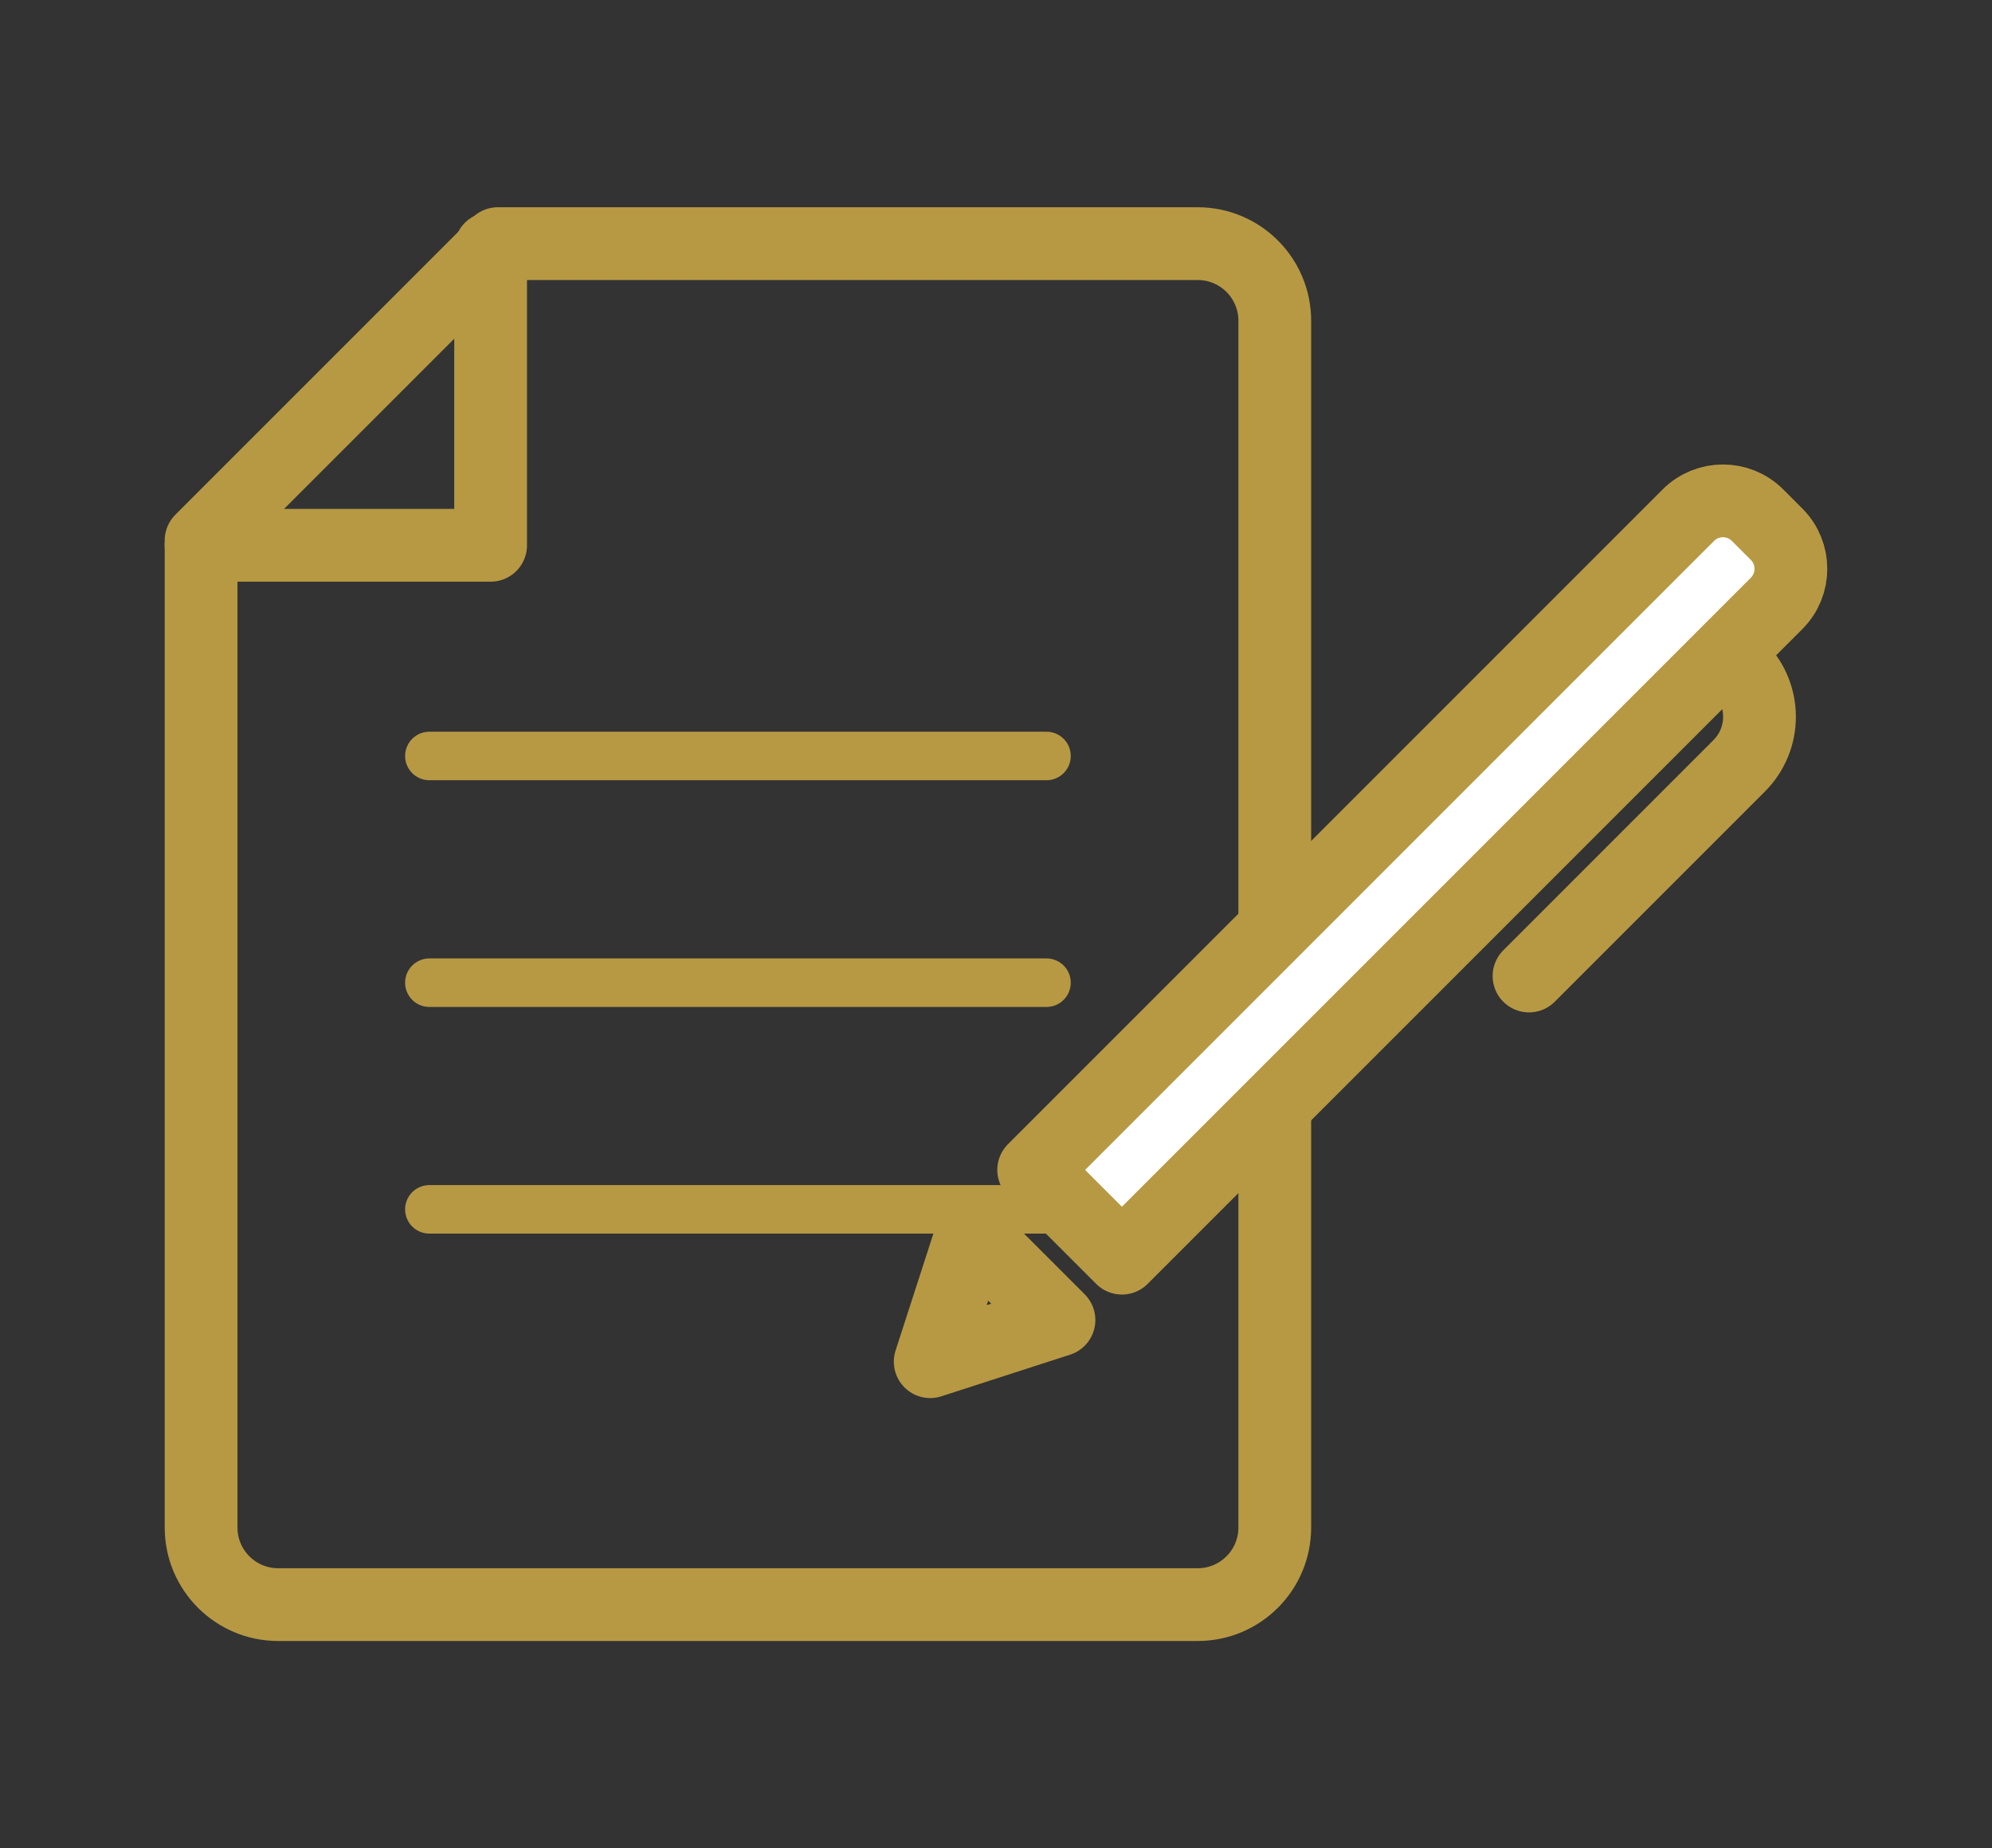
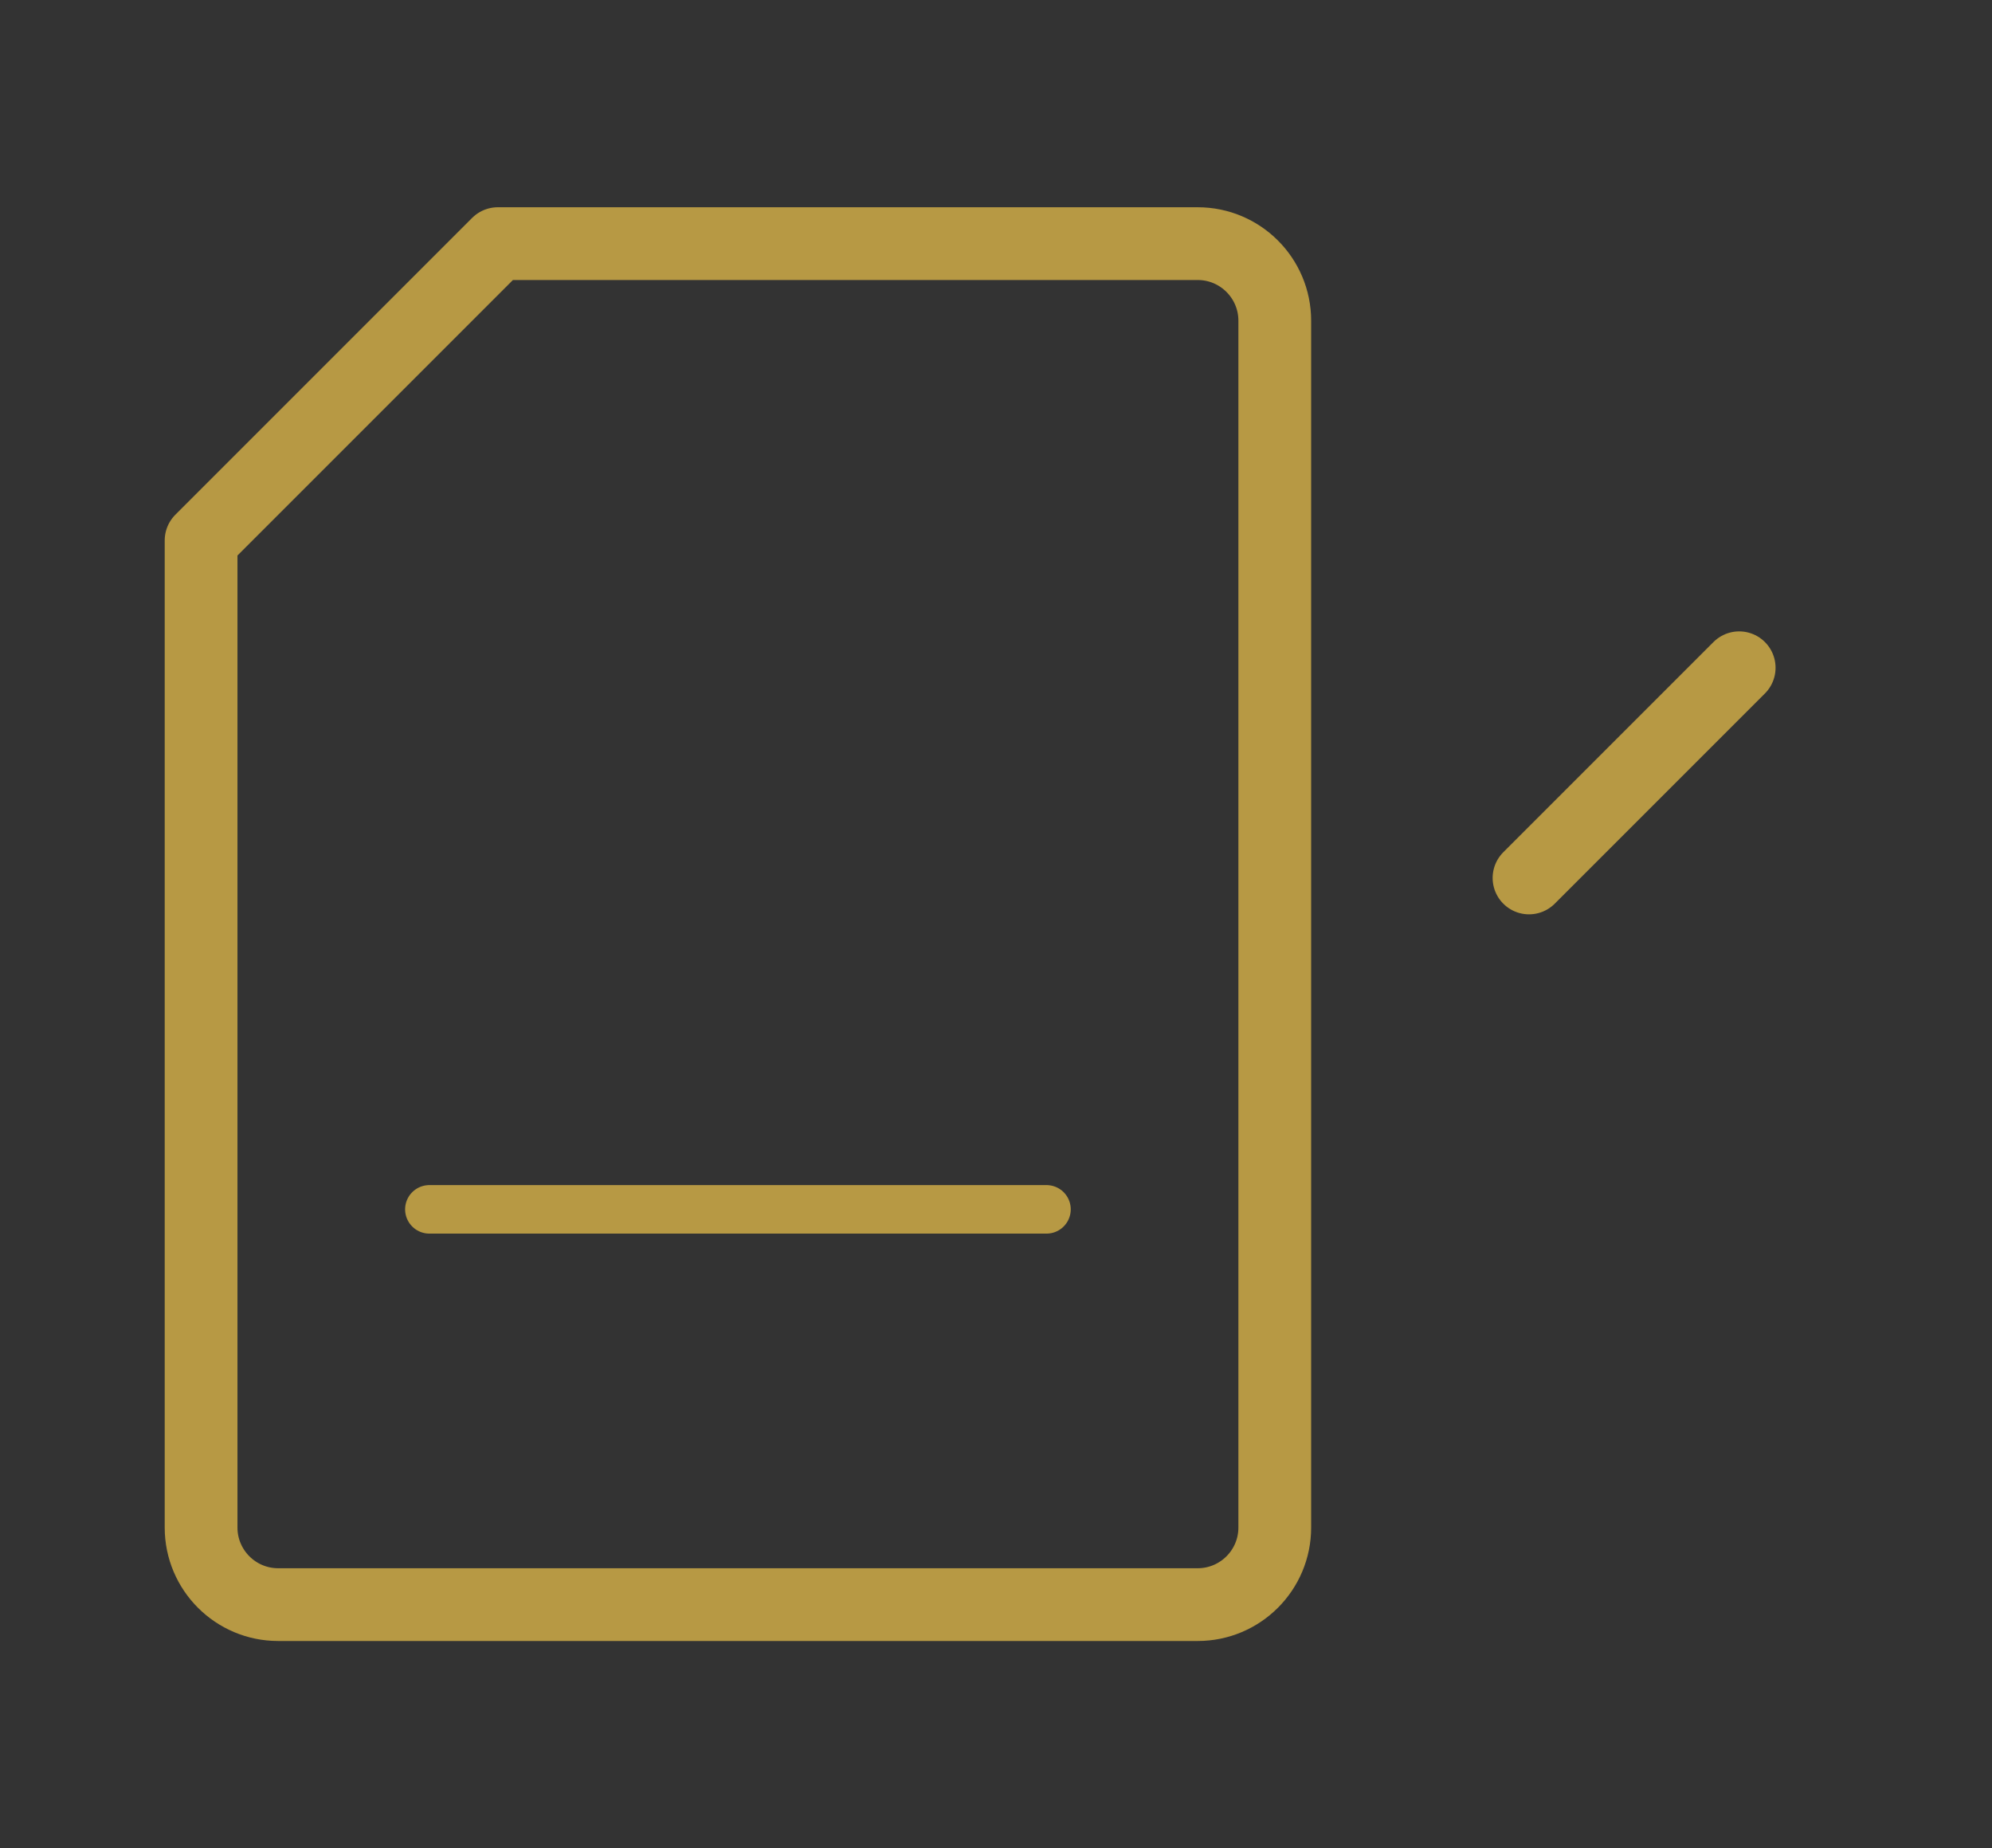
<svg xmlns="http://www.w3.org/2000/svg" version="1.1" id="レイヤー_1" x="0px" y="0px" viewBox="0 0 572.97 531.55" style="enable-background:new 0 0 572.97 531.55;" xml:space="preserve">
  <rect x="0" y="0" width="572.97" height="531.55" fill="#333333" stroke="none" />
  <style type="text/css">
	.st0{fill:none;stroke:#B79944;stroke-width:20.927;stroke-linecap:round;stroke-linejoin:round;stroke-miterlimit:10;}
	.st1{fill:none;stroke:#B79944;stroke-width:13.952;stroke-linecap:round;stroke-linejoin:round;stroke-miterlimit:10;}
	.st2{fill:#FFFFFF;stroke:#B79944;stroke-width:20.927;stroke-linecap:round;stroke-linejoin:round;stroke-miterlimit:10;}
</style>
  <g>
    <path class="st0" d="M143.2,70.07l-85.36,85.36v283.89c0,12.24,9.93,22.17,22.17,22.17H344.5c12.24,0,22.17-9.93,22.17-22.17V92.24   c0-12.24-9.93-22.17-22.17-22.17H143.2z" />
-     <polyline class="st0" points="57.84,156.83 141.12,156.83 141.12,71.47  " />
    <g>
-       <line class="st1" x1="123.5" y1="217.42" x2="301.01" y2="217.42" />
-       <line class="st1" x1="123.5" y1="282.62" x2="301.01" y2="282.62" />
      <line class="st1" x1="123.5" y1="347.81" x2="301.01" y2="347.81" />
    </g>
-     <path class="st2" d="M322.7,361.85l-25.38-25.38l188.3-188.3c5.5-5.5,14.42-5.5,19.92,0l5.46,5.46c5.5,5.5,5.5,14.42,0,19.92   L322.7,361.85z" />
-     <polygon class="st0" points="304.6,379.64 267.56,391.62 279.54,354.58  " />
-     <path class="st0" d="M500.25,192.05L500.25,192.05c7.79,7.79,7.79,20.41,0,28.2l-60.45,60.45" />
+     <path class="st0" d="M500.25,192.05L500.25,192.05l-60.45,60.45" />
  </g>
</svg>